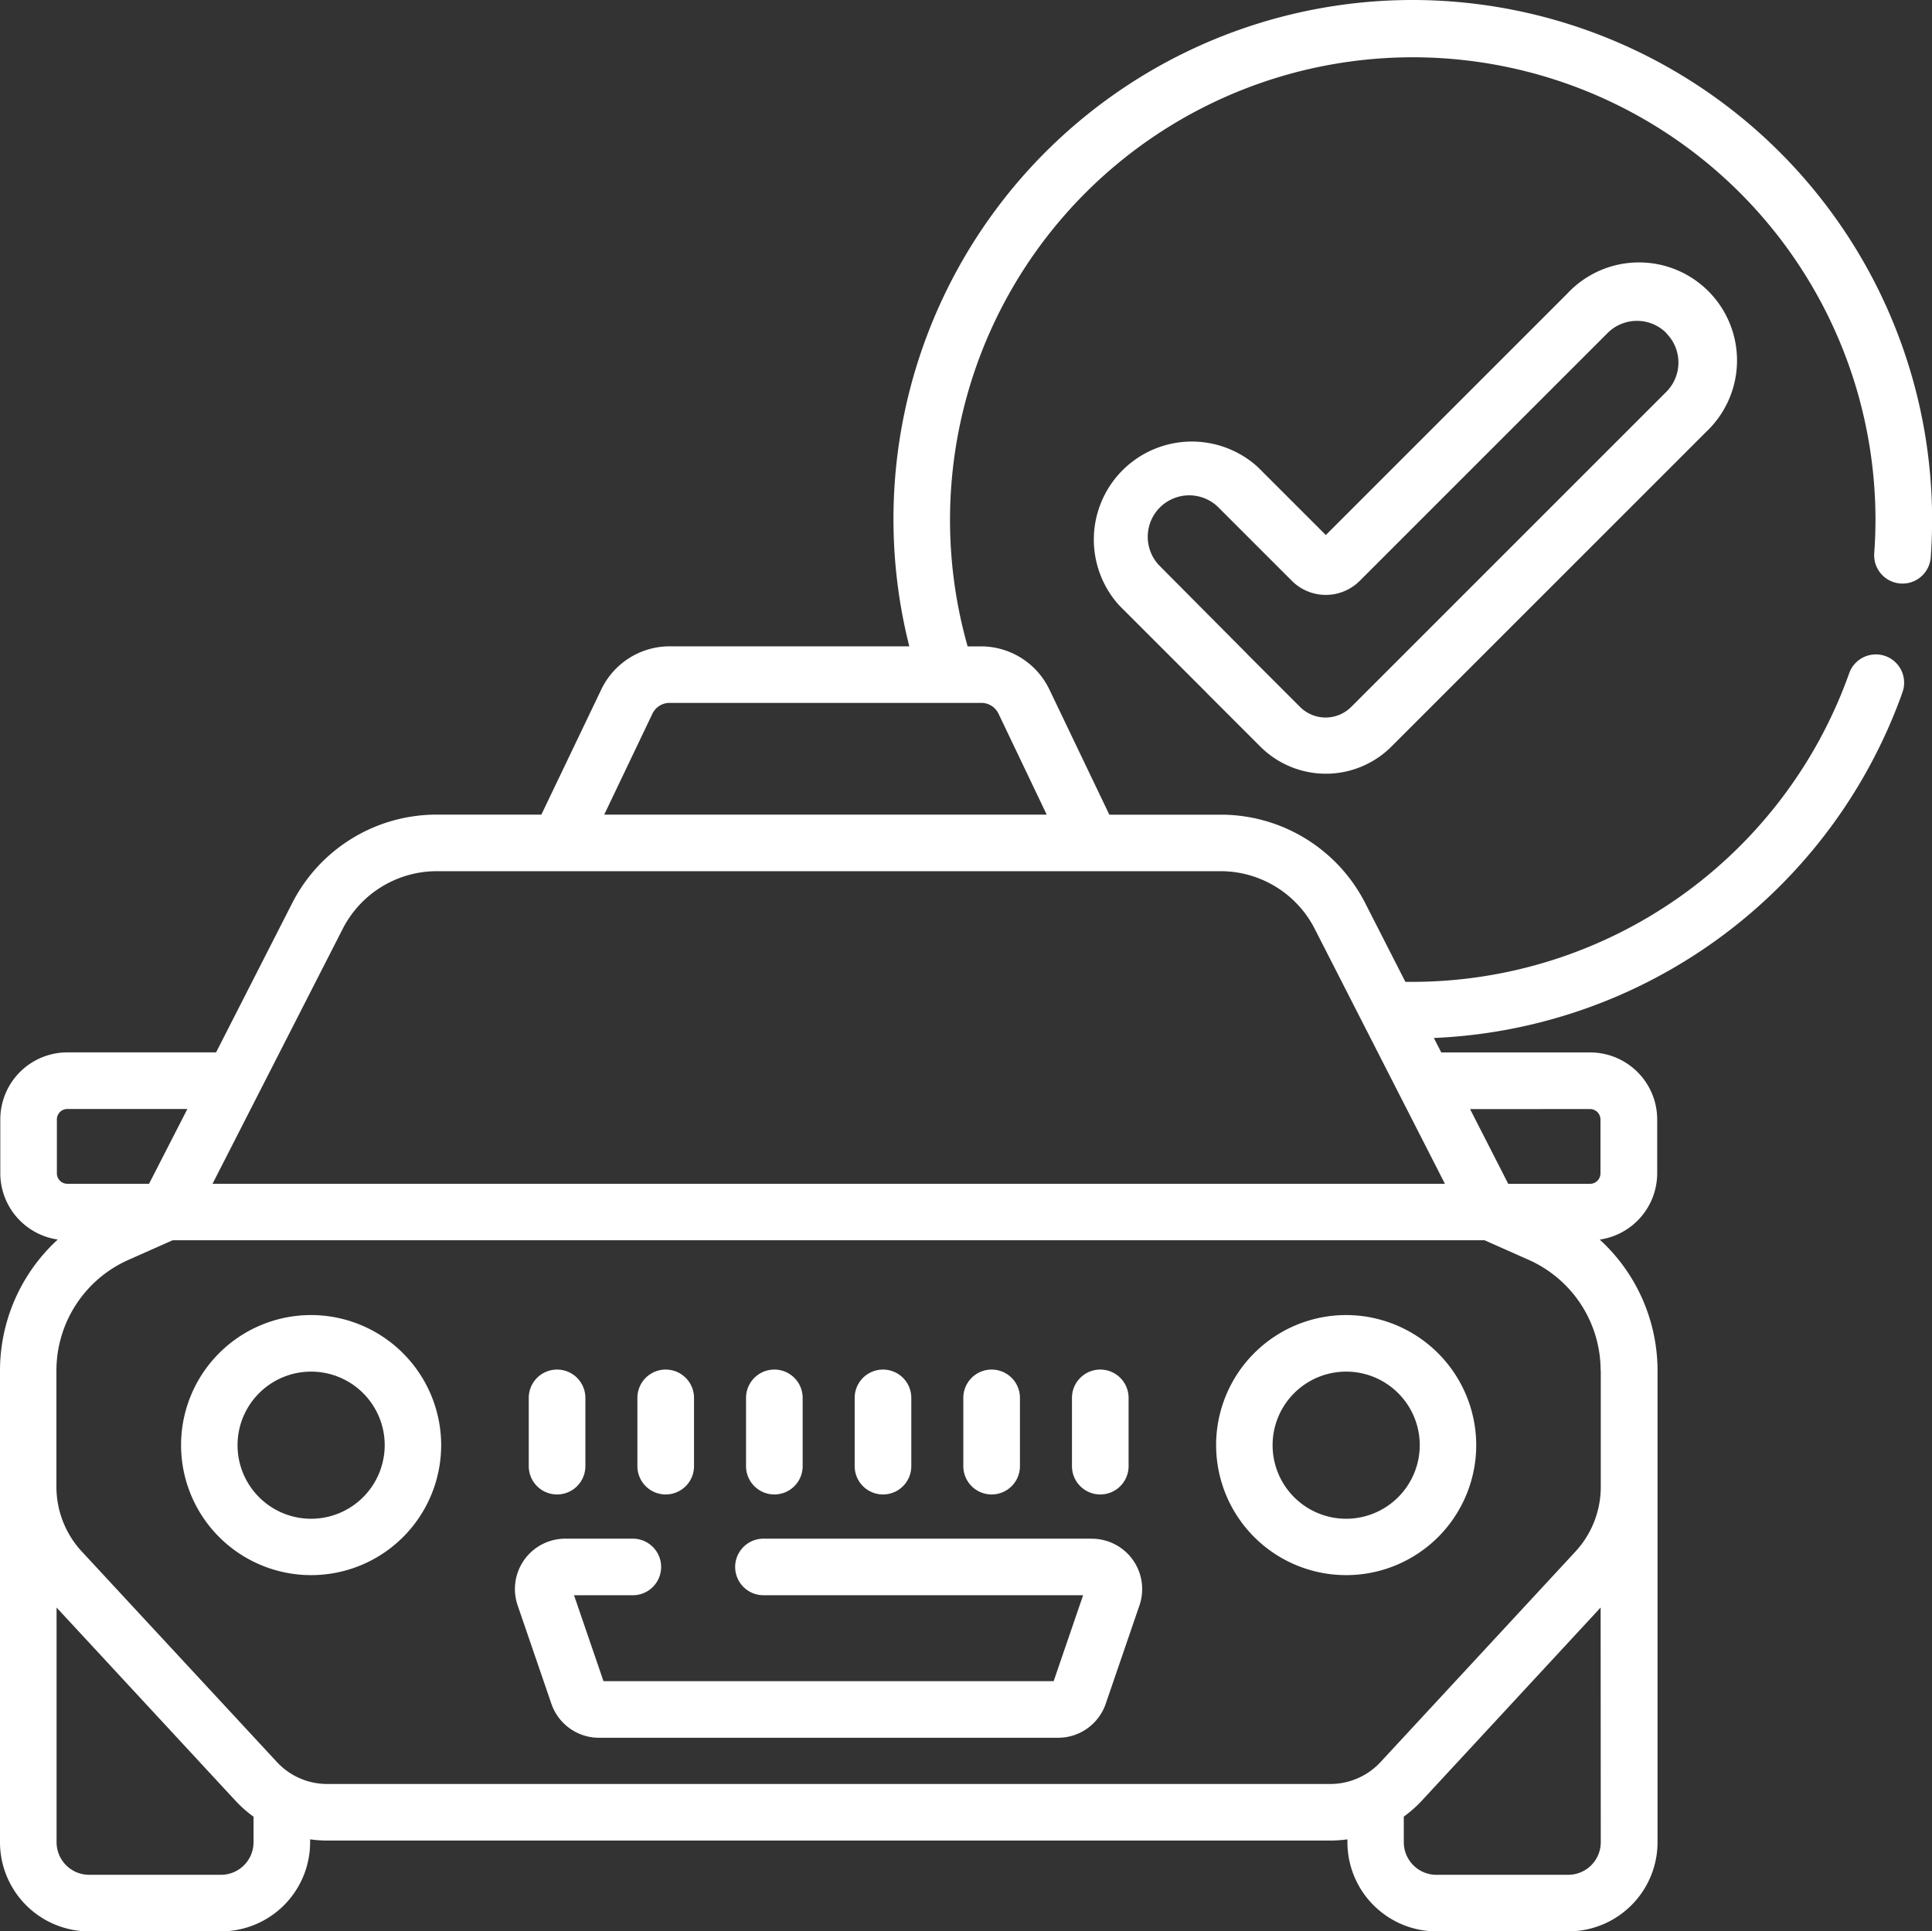
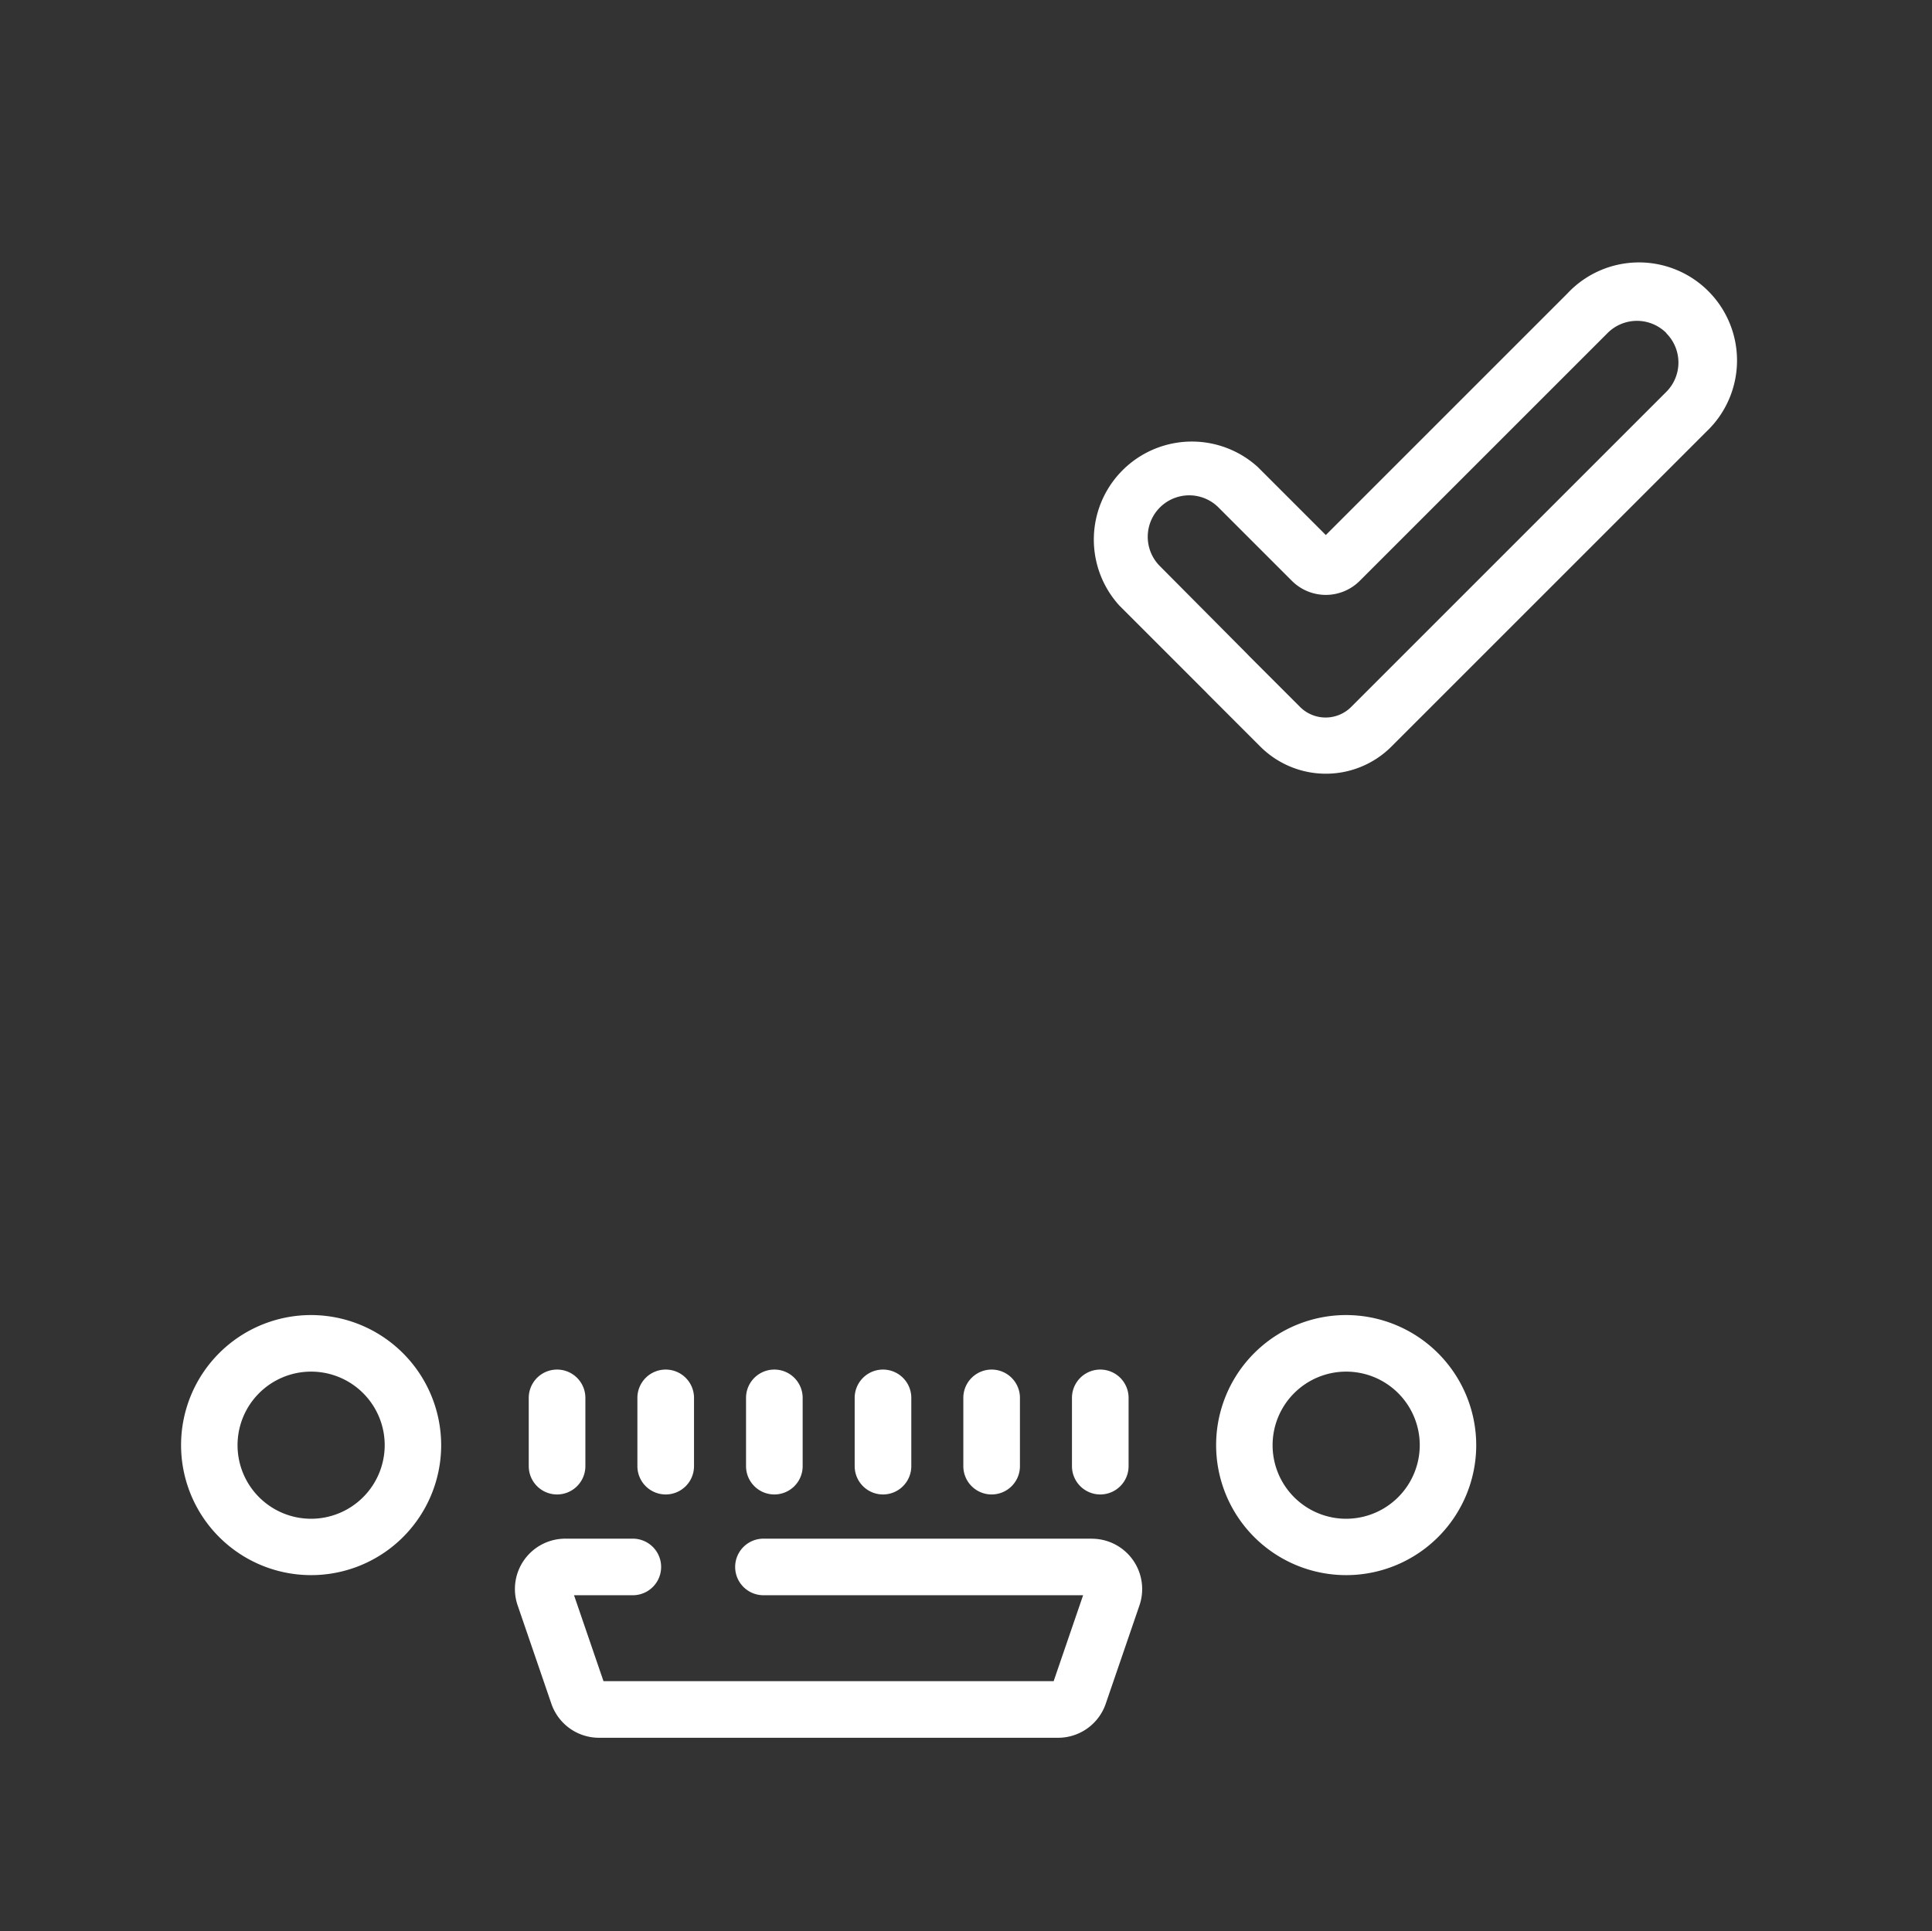
<svg xmlns="http://www.w3.org/2000/svg" width="38.625" height="38.617" viewBox="0 0 38.625 38.617">
  <rect x="0" y="0" width="38.625" height="38.617" fill="#333333" stroke="none" />
  <g id="Group_9398" data-name="Group 9398" transform="translate(15943 1914)">
    <g id="taxi" transform="translate(-15943 -1914.058)">
      <path id="Path_29441" data-name="Path 29441" d="M298.523,70.759l-4.835,4.835-1.361-1.361A1.96,1.96,0,0,0,289.557,77l1.733,1.733.027.029,1.061,1.061a1.854,1.854,0,0,0,2.622,0l6.3-6.3a1.96,1.96,0,1,0-2.771-2.771Zm1.972.8a.829.829,0,0,1,0,1.172l-6.3,6.3a.723.723,0,0,1-1.022,0l-1.033-1.033-.027-.029L290.356,76.2a.829.829,0,0,1,1.172-1.172l1.482,1.482a.959.959,0,0,0,1.356,0l4.956-4.956A.83.83,0,0,1,300.5,71.559Z" transform="translate(-267.182 -64.838)" fill="#fff" />
-       <path id="Path_29442" data-name="Path 29442" d="M28.244.058A10.379,10.379,0,0,0,18.179,12.981H13.385a1.517,1.517,0,0,0-1.362.859l-1.2,2.506H8.739a3.24,3.24,0,0,0-2.9,1.775L4.32,21.1H1.346a1.341,1.341,0,0,0-1.34,1.34v1.077a1.341,1.341,0,0,0,1.149,1.325A3.555,3.555,0,0,0,0,27.464v9.429a1.784,1.784,0,0,0,1.782,1.782H4.418A1.784,1.784,0,0,0,6.2,36.893v-.058a2.481,2.481,0,0,0,.338.024H26.6a2.483,2.483,0,0,0,.338-.024v.058a1.784,1.784,0,0,0,1.782,1.782h2.636a1.784,1.784,0,0,0,1.782-1.782V27.464a3.554,3.554,0,0,0-1.156-2.621,1.341,1.341,0,0,0,1.149-1.325V22.441a1.341,1.341,0,0,0-1.34-1.34H28.814l-.148-.289a10.413,10.413,0,0,0,9.347-6.851l.022-.063a.565.565,0,0,0-1.065-.38l-.022.061a9.277,9.277,0,0,1-8.7,6.111l-.151,0-.8-1.568a3.241,3.241,0,0,0-2.9-1.775H22.178l-1.2-2.506a1.517,1.517,0,0,0-1.362-.859h-.271A9.251,9.251,0,1,1,37.495,10.44c0,.226-.008.455-.025.68A.565.565,0,1,0,38.6,11.2c.018-.252.027-.508.027-.761A10.393,10.393,0,0,0,28.244.058ZM1.137,23.518V22.441a.209.209,0,0,1,.209-.209h2.4L2.98,23.727H1.346a.209.209,0,0,1-.209-.209ZM5.069,36.893a.652.652,0,0,1-.651.651H1.782a.652.652,0,0,1-.651-.651V32.2l3.575,3.861a2.486,2.486,0,0,0,.363.321Zm26.934,0a.652.652,0,0,1-.651.651H28.716a.652.652,0,0,1-.651-.651V36.38a2.483,2.483,0,0,0,.363-.321L32,32.2Zm0-9.429v2.32a1.907,1.907,0,0,1-.509,1.3L27.6,35.29a1.369,1.369,0,0,1-1,.438H6.537a1.369,1.369,0,0,1-1-.438l-3.9-4.208a1.907,1.907,0,0,1-.509-1.3v-2.32a2.423,2.423,0,0,1,1.437-2.212l.887-.394H29.679l.887.394A2.422,2.422,0,0,1,32,27.464Zm-.215-5.231a.209.209,0,0,1,.209.209v1.077a.209.209,0,0,1-.209.209H30.153l-.763-1.494Zm-7.393-4.756a2.114,2.114,0,0,1,1.892,1.158l2.6,5.092H4.249l2.6-5.092a2.114,2.114,0,0,1,1.892-1.158H24.394Zm-4.775-3.365a.38.38,0,0,1,.342.215l.964,2.019H12.08l.964-2.019a.381.381,0,0,1,.342-.215Z" transform="translate(0 0)" fill="#fff" />
      <path id="Path_29443" data-name="Path 29443" d="M148.031,407.861h-6.565a.565.565,0,1,0,0,1.131h6.391l-.589,1.718h-9l-.589-1.718h1.176a.565.565,0,0,0,0-1.131h-1.35a1.007,1.007,0,0,0-.953,1.334l.674,1.966a1.007,1.007,0,0,0,.953.681h9.177a1.007,1.007,0,0,0,.953-.68l.674-1.966a1.007,1.007,0,0,0-.953-1.334Z" transform="translate(-126.203 -377.038)" fill="#fff" />
      <path id="Path_29444" data-name="Path 29444" d="M50.557,348.594a2.6,2.6,0,1,0,2.6,2.6A2.605,2.605,0,0,0,50.557,348.594Zm0,4.073a1.471,1.471,0,1,1,1.471-1.471A1.473,1.473,0,0,1,50.557,352.667Z" transform="translate(-44.337 -322.242)" fill="#fff" />
      <path id="Path_29445" data-name="Path 29445" d="M324.862,348.594a2.6,2.6,0,1,0,2.6,2.6A2.605,2.605,0,0,0,324.862,348.594Zm0,4.073a1.471,1.471,0,1,1,1.471-1.471A1.473,1.473,0,0,1,324.862,352.667Z" transform="translate(-297.949 -322.242)" fill="#fff" />
      <path id="Path_29446" data-name="Path 29446" d="M140.69,365.547a.566.566,0,0,1-.566-.566v-1.365a.566.566,0,0,1,1.132,0v1.365A.566.566,0,0,1,140.69,365.547Z" transform="translate(-129.553 -335.608)" fill="#fff" />
      <path id="Path_29447" data-name="Path 29447" d="M169.48,365.547a.566.566,0,0,1-.566-.566v-1.365a.566.566,0,0,1,1.132,0v1.365A.566.566,0,0,1,169.48,365.547Z" transform="translate(-156.171 -335.608)" fill="#fff" />
      <path id="Path_29448" data-name="Path 29448" d="M198.271,365.547a.566.566,0,0,1-.566-.566v-1.365a.566.566,0,0,1,1.132,0v1.365A.566.566,0,0,1,198.271,365.547Z" transform="translate(-182.79 -335.608)" fill="#fff" />
      <path id="Path_29449" data-name="Path 29449" d="M227.061,365.547a.566.566,0,0,1-.566-.566v-1.365a.566.566,0,0,1,1.132,0v1.365A.566.566,0,0,1,227.061,365.547Z" transform="translate(-209.408 -335.608)" fill="#fff" />
      <path id="Path_29450" data-name="Path 29450" d="M255.852,365.547a.566.566,0,0,1-.566-.566v-1.365a.566.566,0,0,1,1.132,0v1.365A.566.566,0,0,1,255.852,365.547Z" transform="translate(-236.027 -335.608)" fill="#fff" />
      <path id="Path_29451" data-name="Path 29451" d="M284.642,365.547a.566.566,0,0,1-.566-.566v-1.365a.566.566,0,0,1,1.132,0v1.365A.566.566,0,0,1,284.642,365.547Z" transform="translate(-262.645 -335.608)" fill="#fff" />
    </g>
  </g>
</svg>